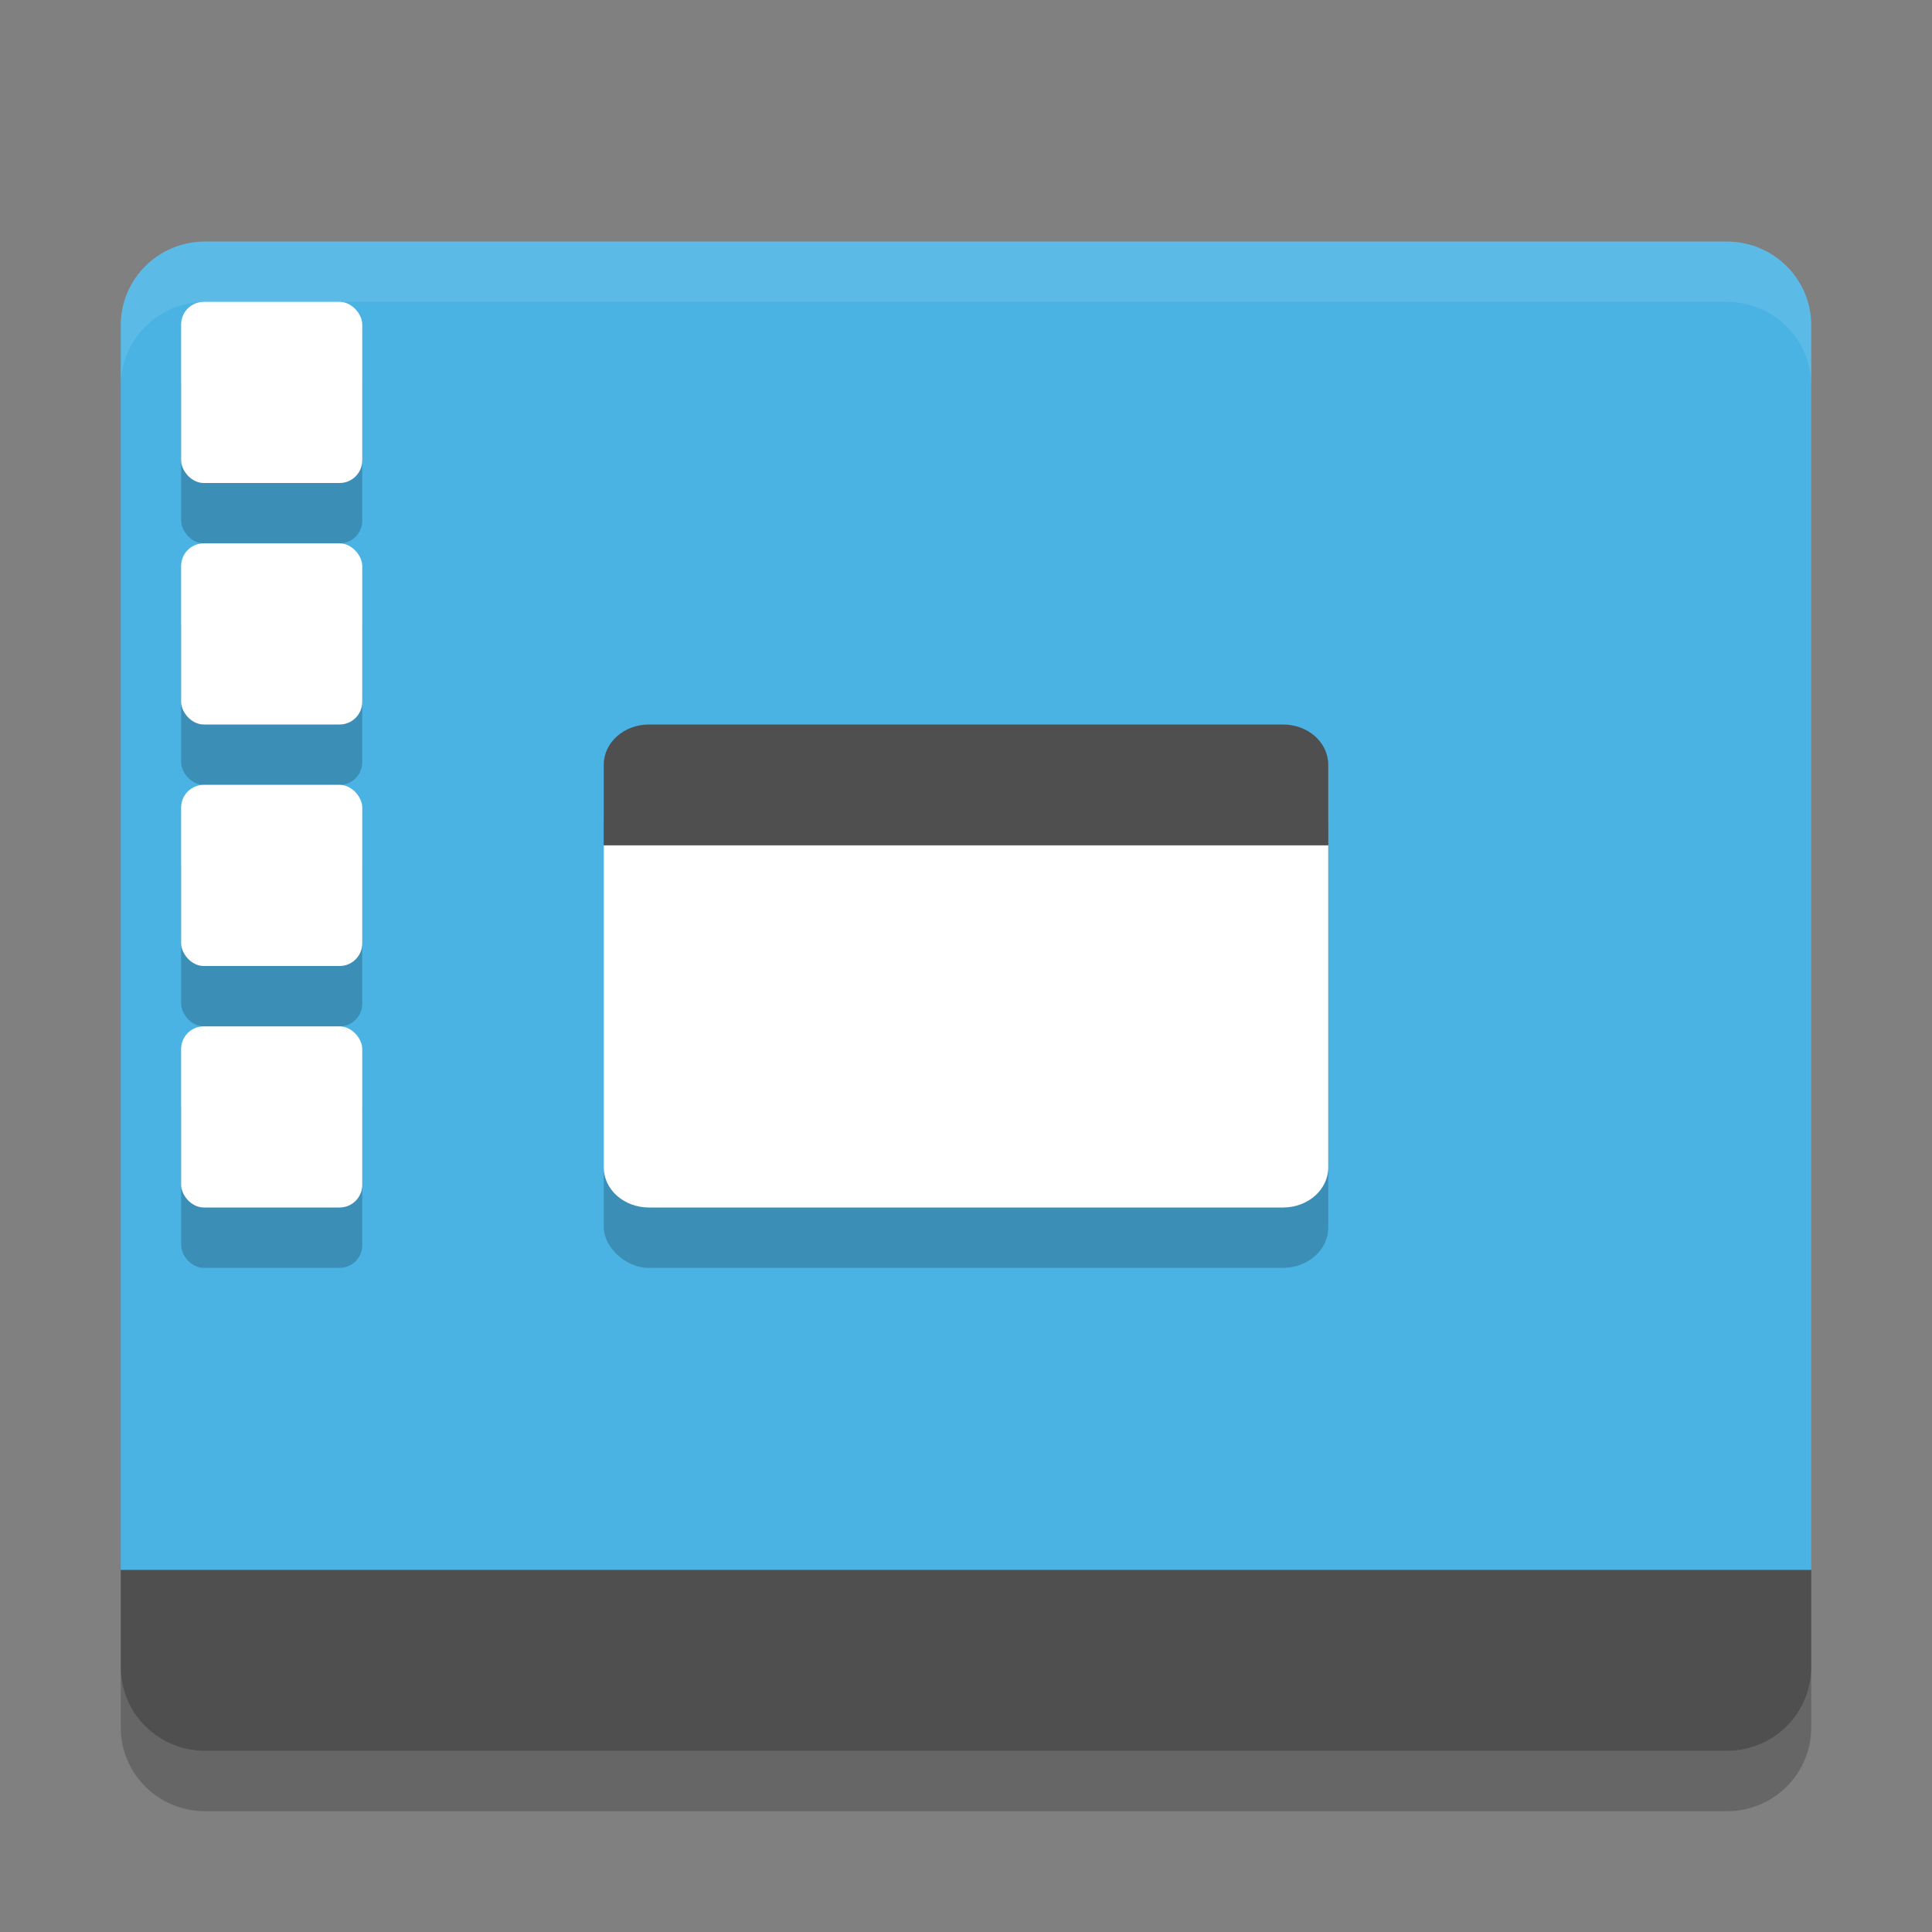
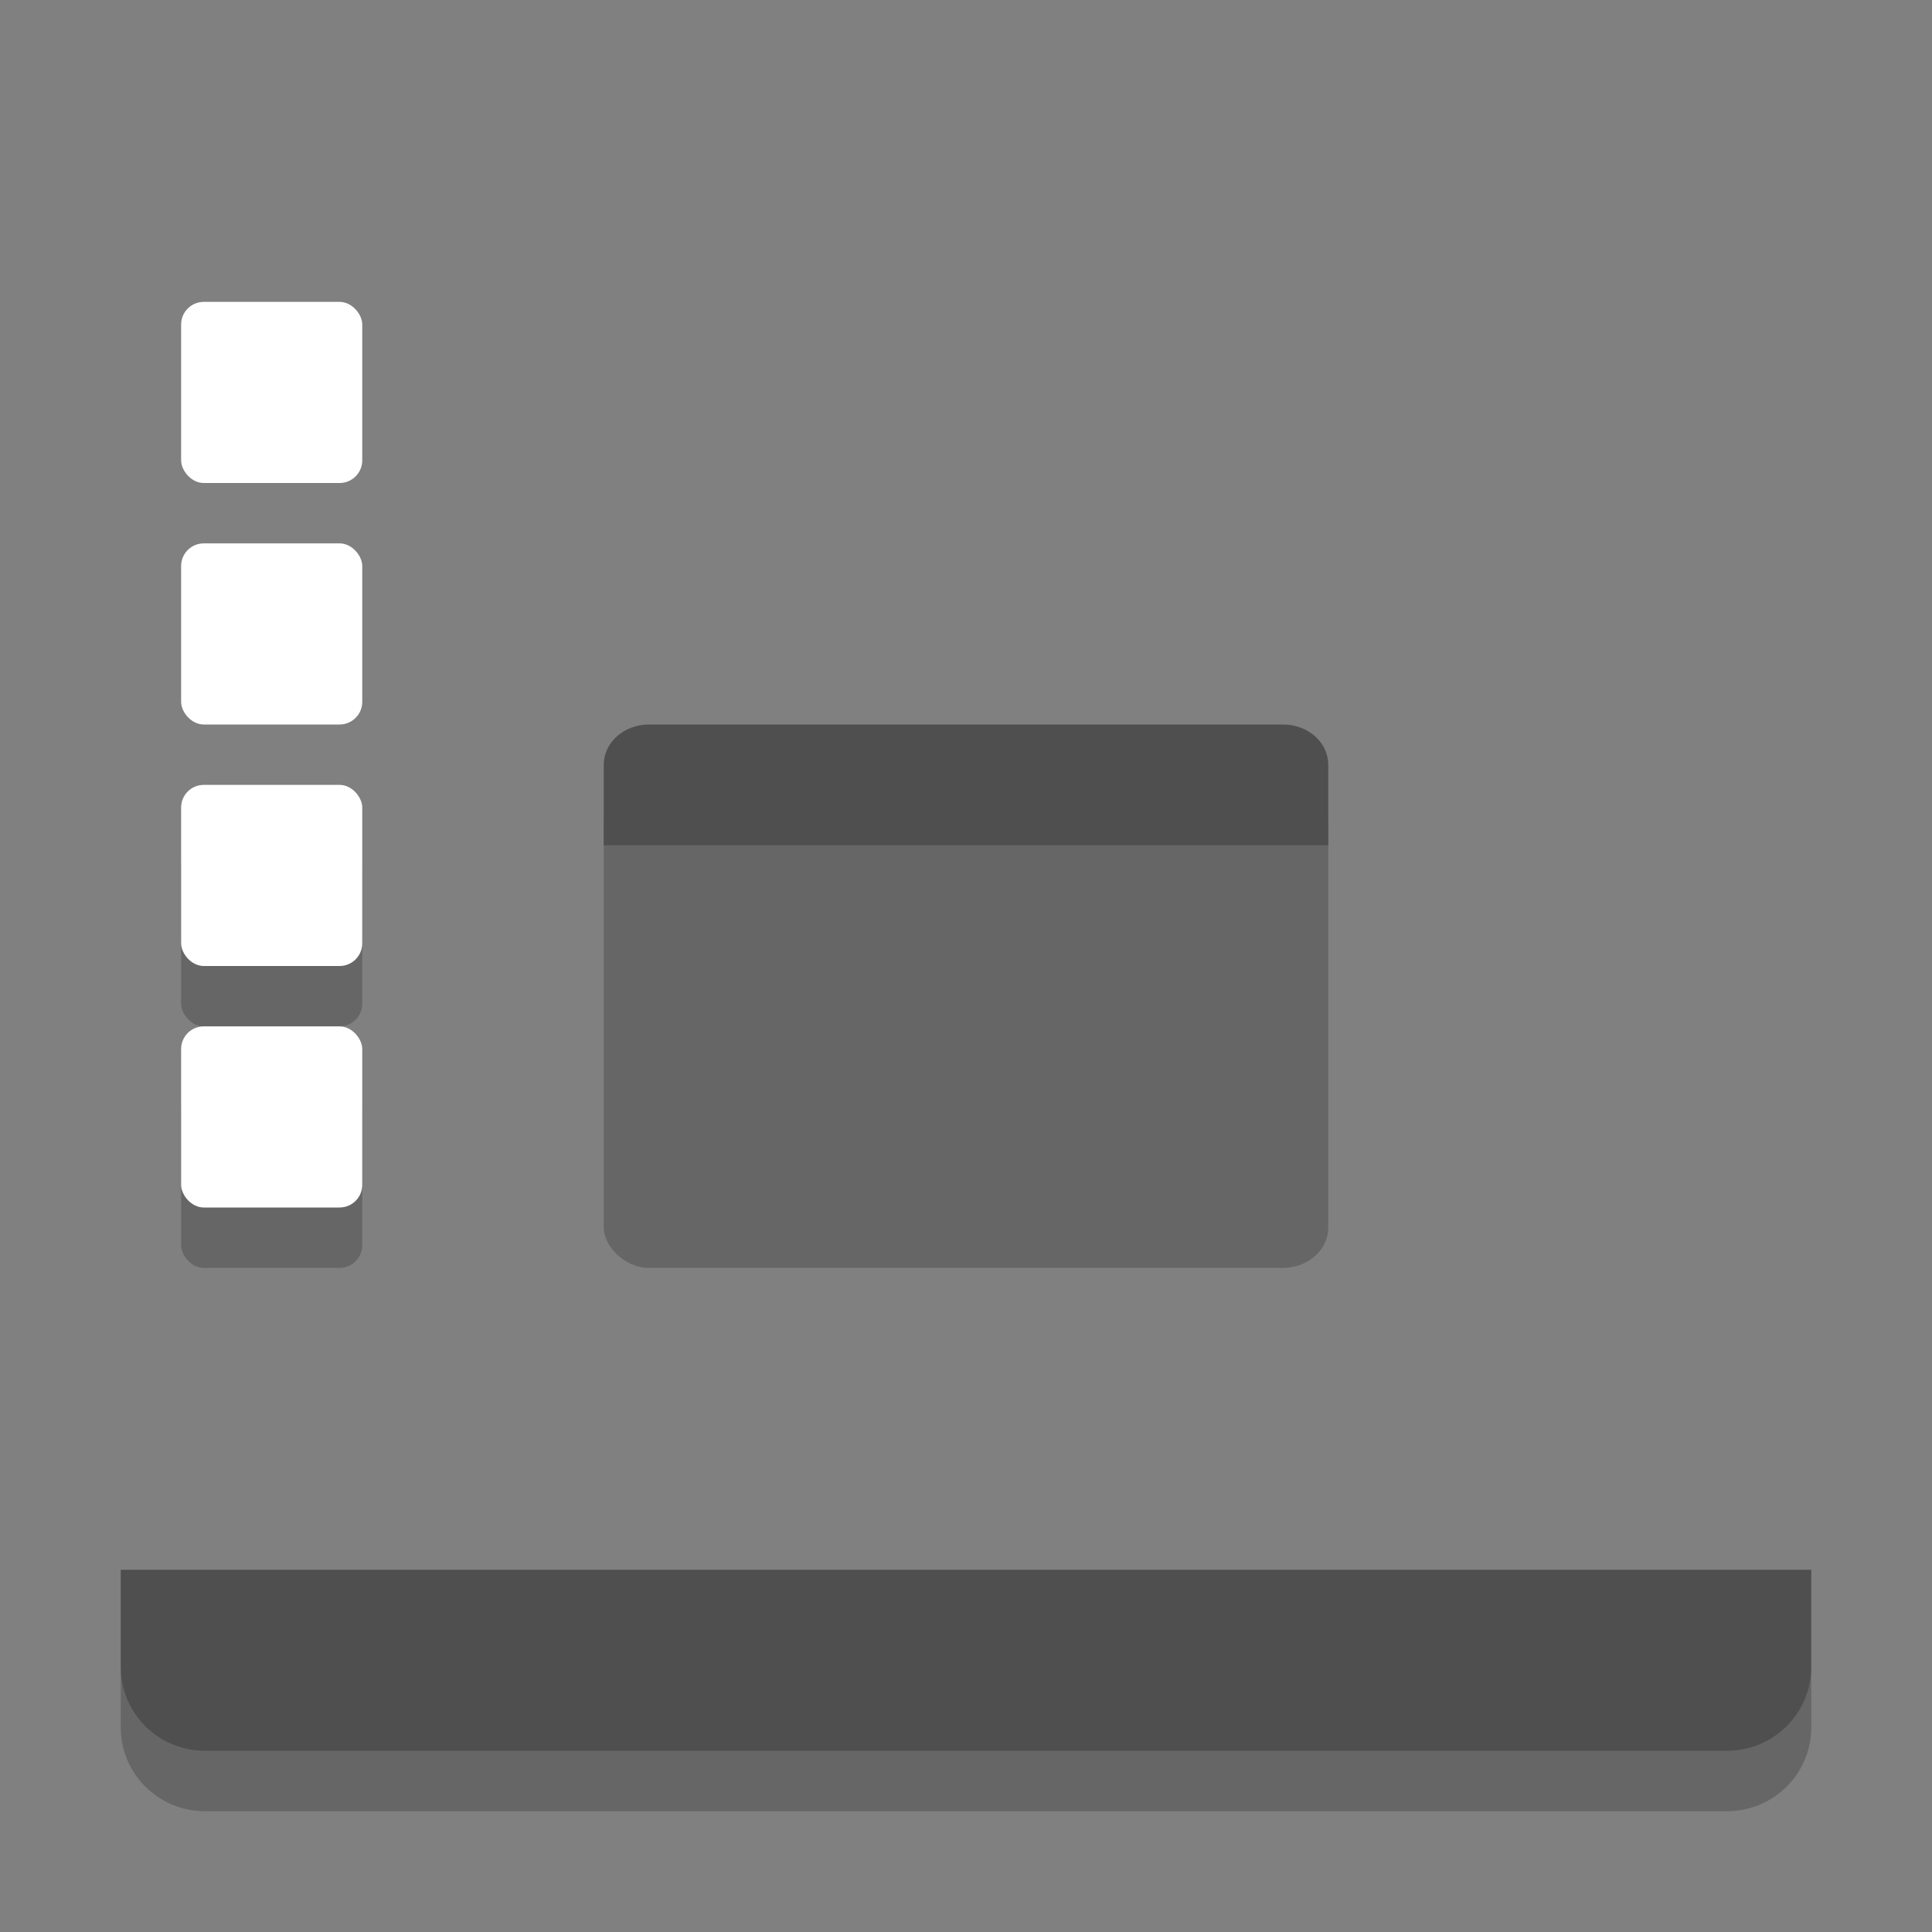
<svg xmlns="http://www.w3.org/2000/svg" width="32" height="32" version="1.1">
  <rect width="100%" height="100%" fill="#808080" stroke="none" />
  <path fill="#4f4f4f" d="m3.4 29c-0.776 0-1.4-0.619-1.4-1.389v-1.611h28v1.611c0 0.769-0.624 1.389-1.4 1.389z" />
-   <path fill="#4ab3e4" d="m3.4 4c-0.776 0-1.4 0.619-1.4 1.389v20.612h28v-20.611c0-0.769-0.625-1.389-1.4-1.389h-25.2z" />
-   <path fill="#fff" opacity=".1" d="m3.4 4c-0.776 0-1.4 0.619-1.4 1.389v1c0-0.769 0.625-1.389 1.4-1.389h25.2c0.775 0 1.4 0.619 1.4 1.389v-1c0-0.769-0.625-1.389-1.4-1.389h-25.2z" />
  <rect opacity=".2" width="12" height="8" x="10" y="13" rx=".75" ry=".667" />
-   <path fill="#fff" d="m10 14v5.334c0 0.369 0.334 0.666 0.75 0.666h10.5c0.416 0 0.75-0.297 0.75-0.666v-5.334h-12z" />
  <path fill="#4f4f4f" d="m10.75 12h10.5c0.416 0 0.75 0.297 0.75 0.667v1.333h-12v-1.333c0-0.369 0.335-0.667 0.75-0.667z" />
  <rect opacity=".2" width="3" height="3" x="3" y="18" rx=".375" ry=".375" />
-   <rect opacity=".2" width="3" height="3" x="3" y="6" rx=".375" ry=".375" />
  <rect fill="#fff" width="3" height="3" x="3" y="5" rx=".375" ry=".375" />
-   <rect opacity=".2" width="3" height="3" x="3" y="10" rx=".375" ry=".375" />
  <rect fill="#fff" width="3" height="3" x="3" y="9" rx=".375" ry=".375" />
  <rect opacity=".2" width="3" height="3" x="3" y="14" rx=".375" ry=".375" />
  <rect fill="#fff" width="3" height="3" x="3" y="13" rx=".375" ry=".375" />
  <rect fill="#fff" width="3" height="3" x="3" y="17" rx=".375" ry=".375" />
  <path opacity=".2" d="m2 27.611v1c0 0.77 0.625 1.389 1.4 1.389h25.2c0.775 0 1.4-0.619 1.4-1.389v-1c0 0.77-0.625 1.389-1.4 1.389h-25.2c-0.775 0-1.4-0.619-1.4-1.389z" />
</svg>